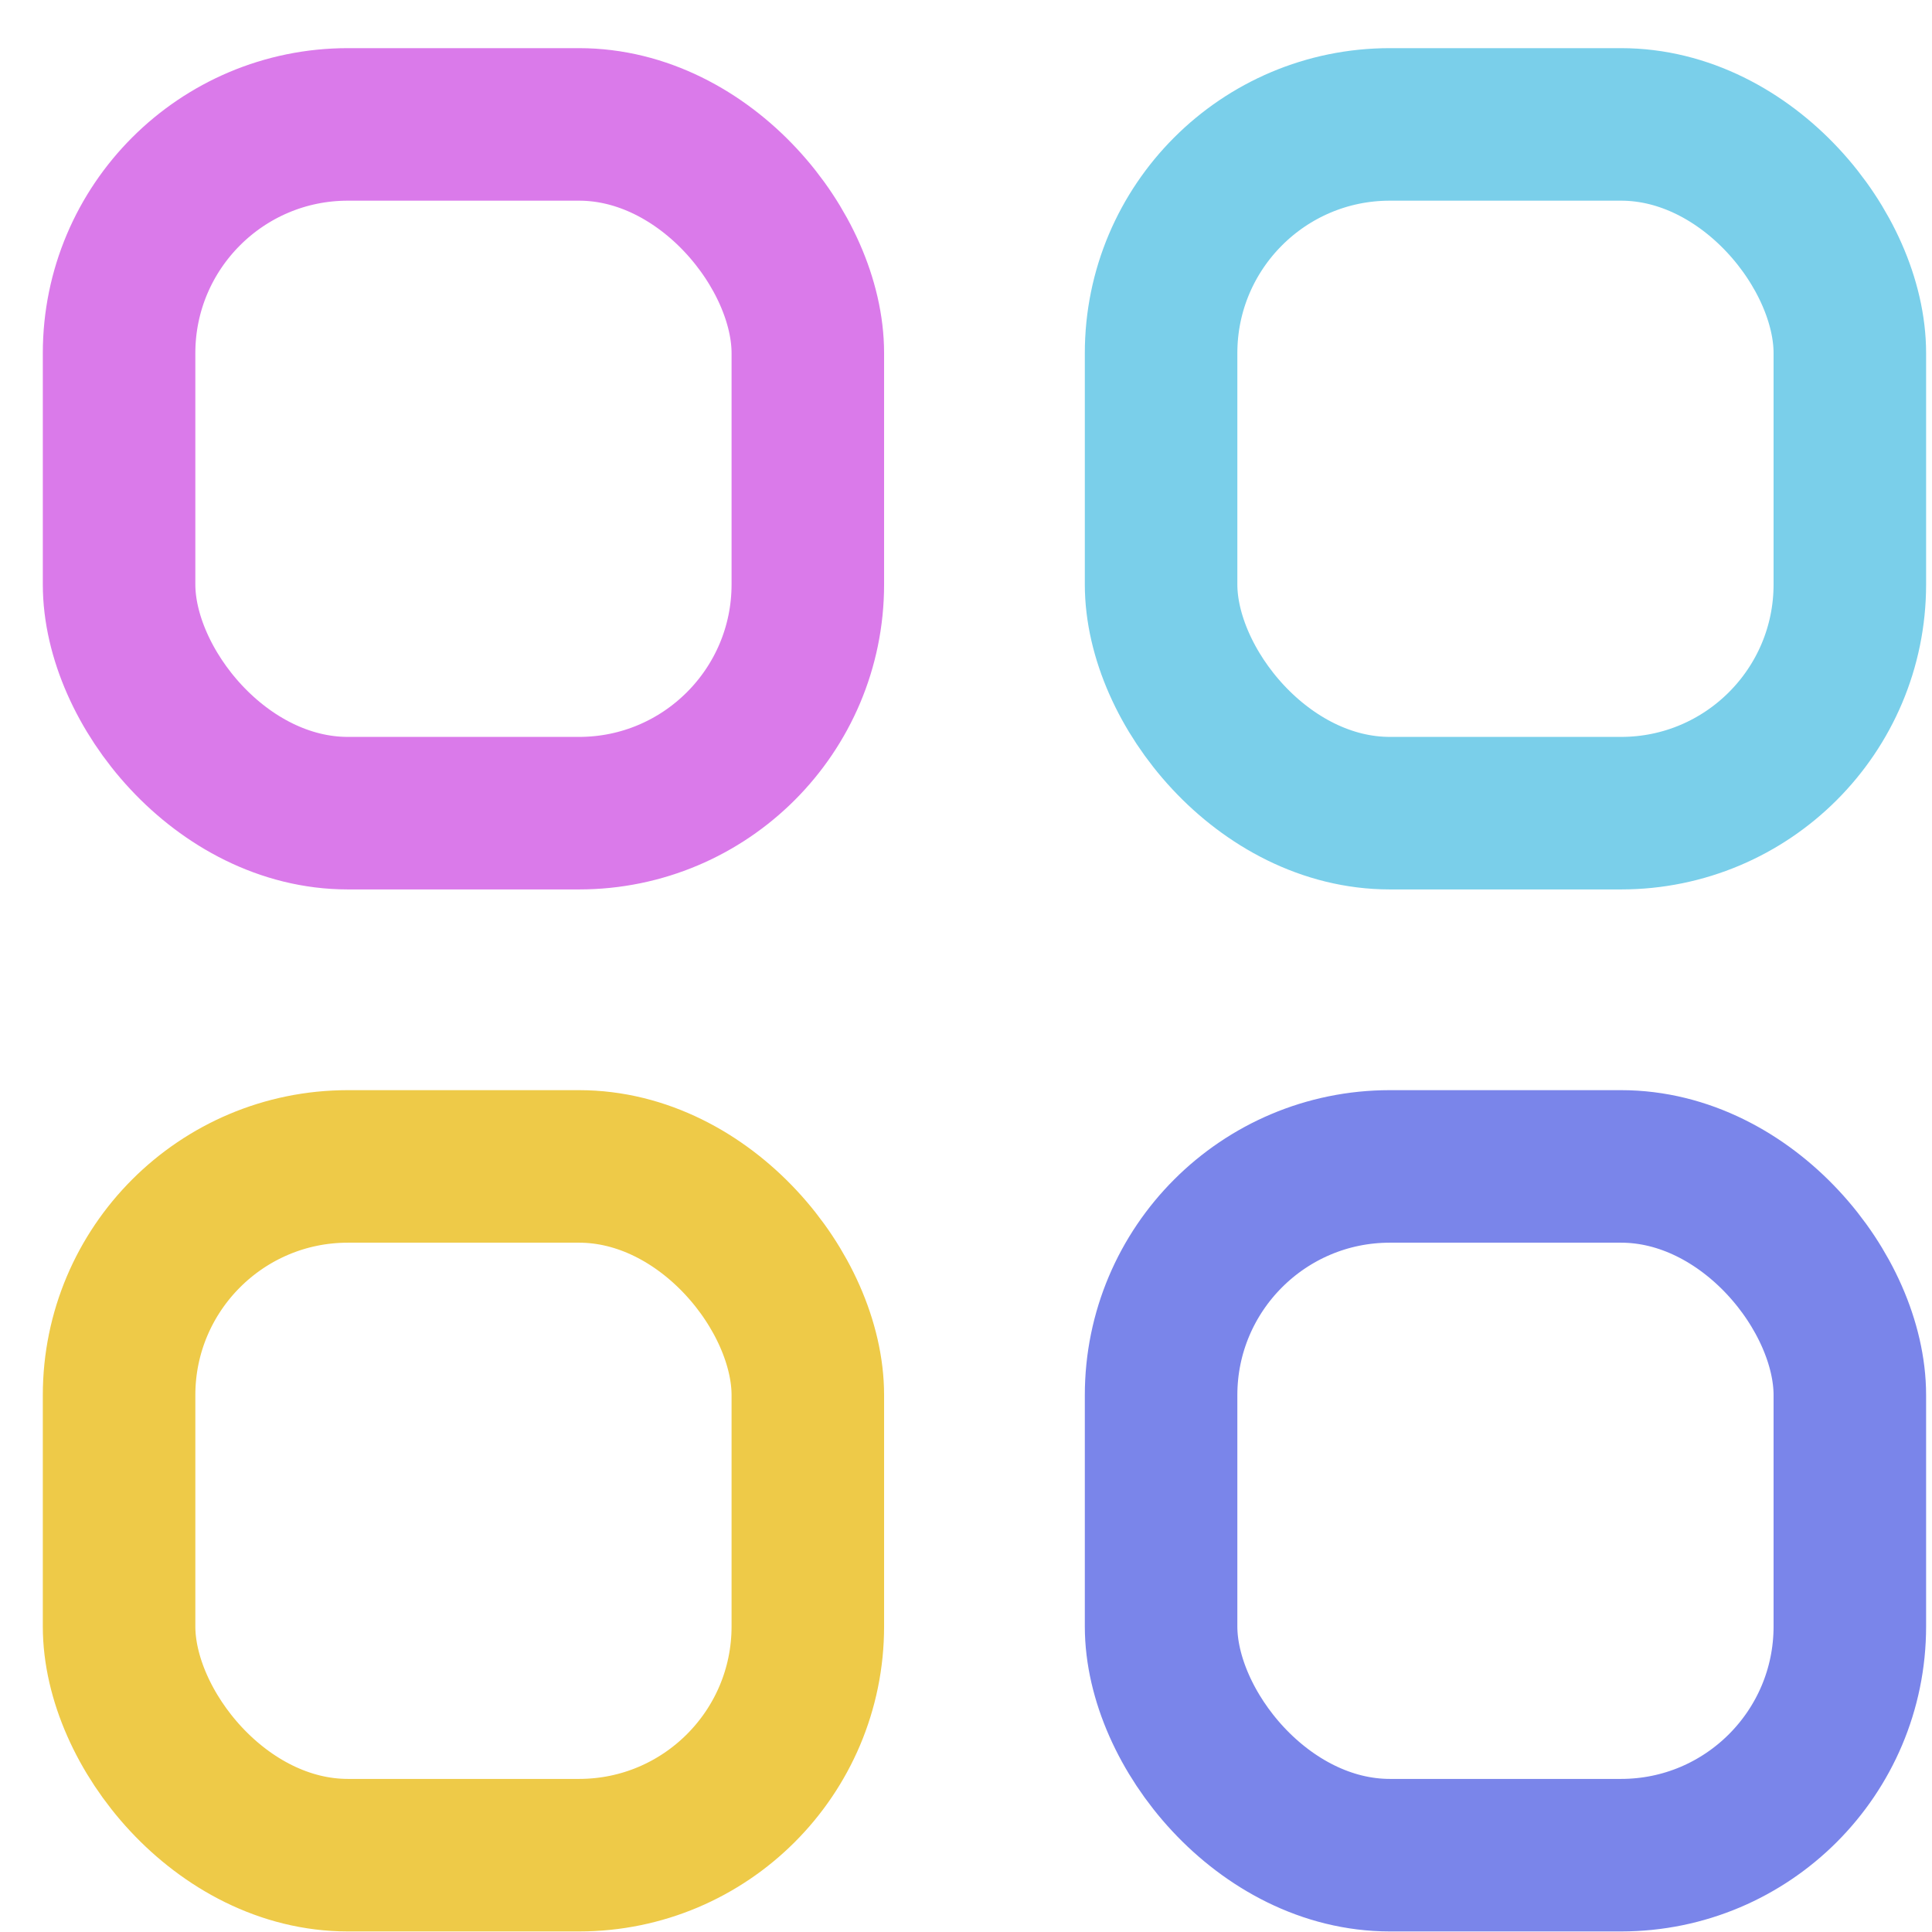
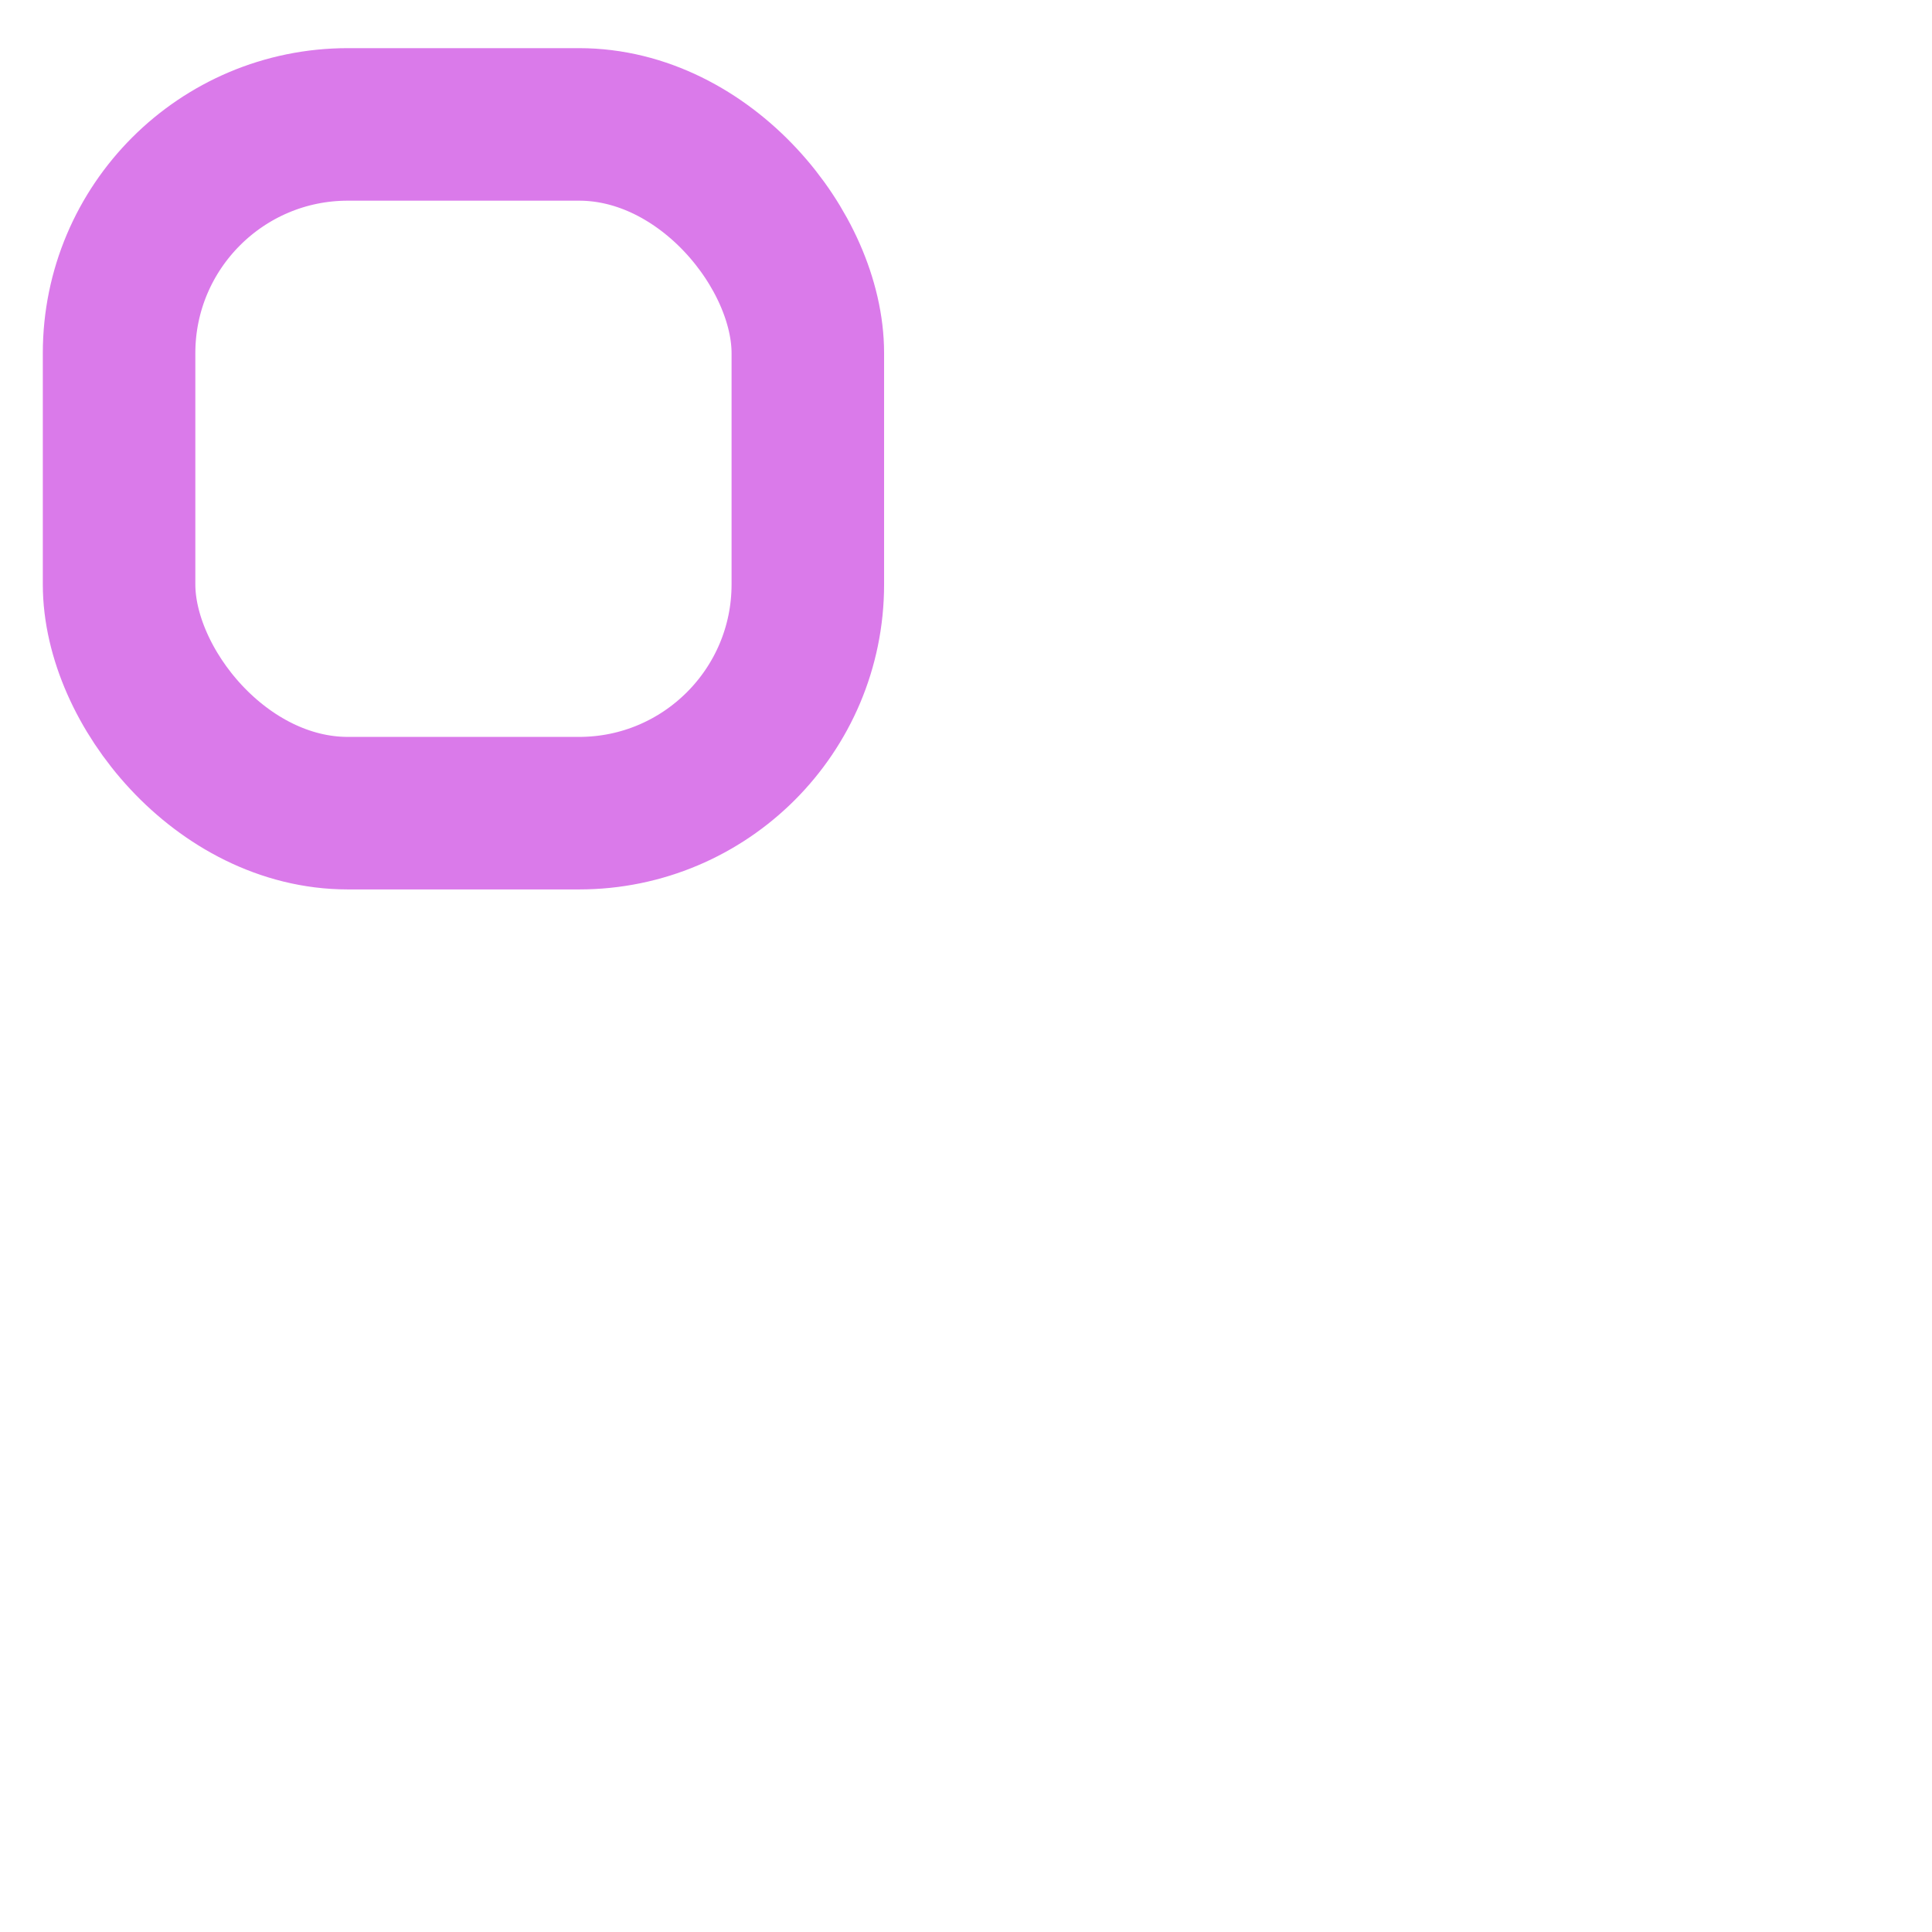
<svg xmlns="http://www.w3.org/2000/svg" width="38" height="38" viewBox="0 0 38 38" fill="none">
-   <rect x="2.342" y="22.942" width="13.547" height="13.547" rx="4.5" stroke="#EECA48" stroke-width="3" />
  <rect x="2.342" y="2.447" width="13.547" height="13.547" rx="4.5" stroke="#DA7AEA" stroke-width="3" />
-   <rect x="22.837" y="22.942" width="13.547" height="13.547" rx="4.5" stroke="#7A85EA" stroke-width="3" />
-   <rect x="22.837" y="2.447" width="13.547" height="13.547" rx="4.5" stroke="#7ACFEA" stroke-width="3" />
</svg>